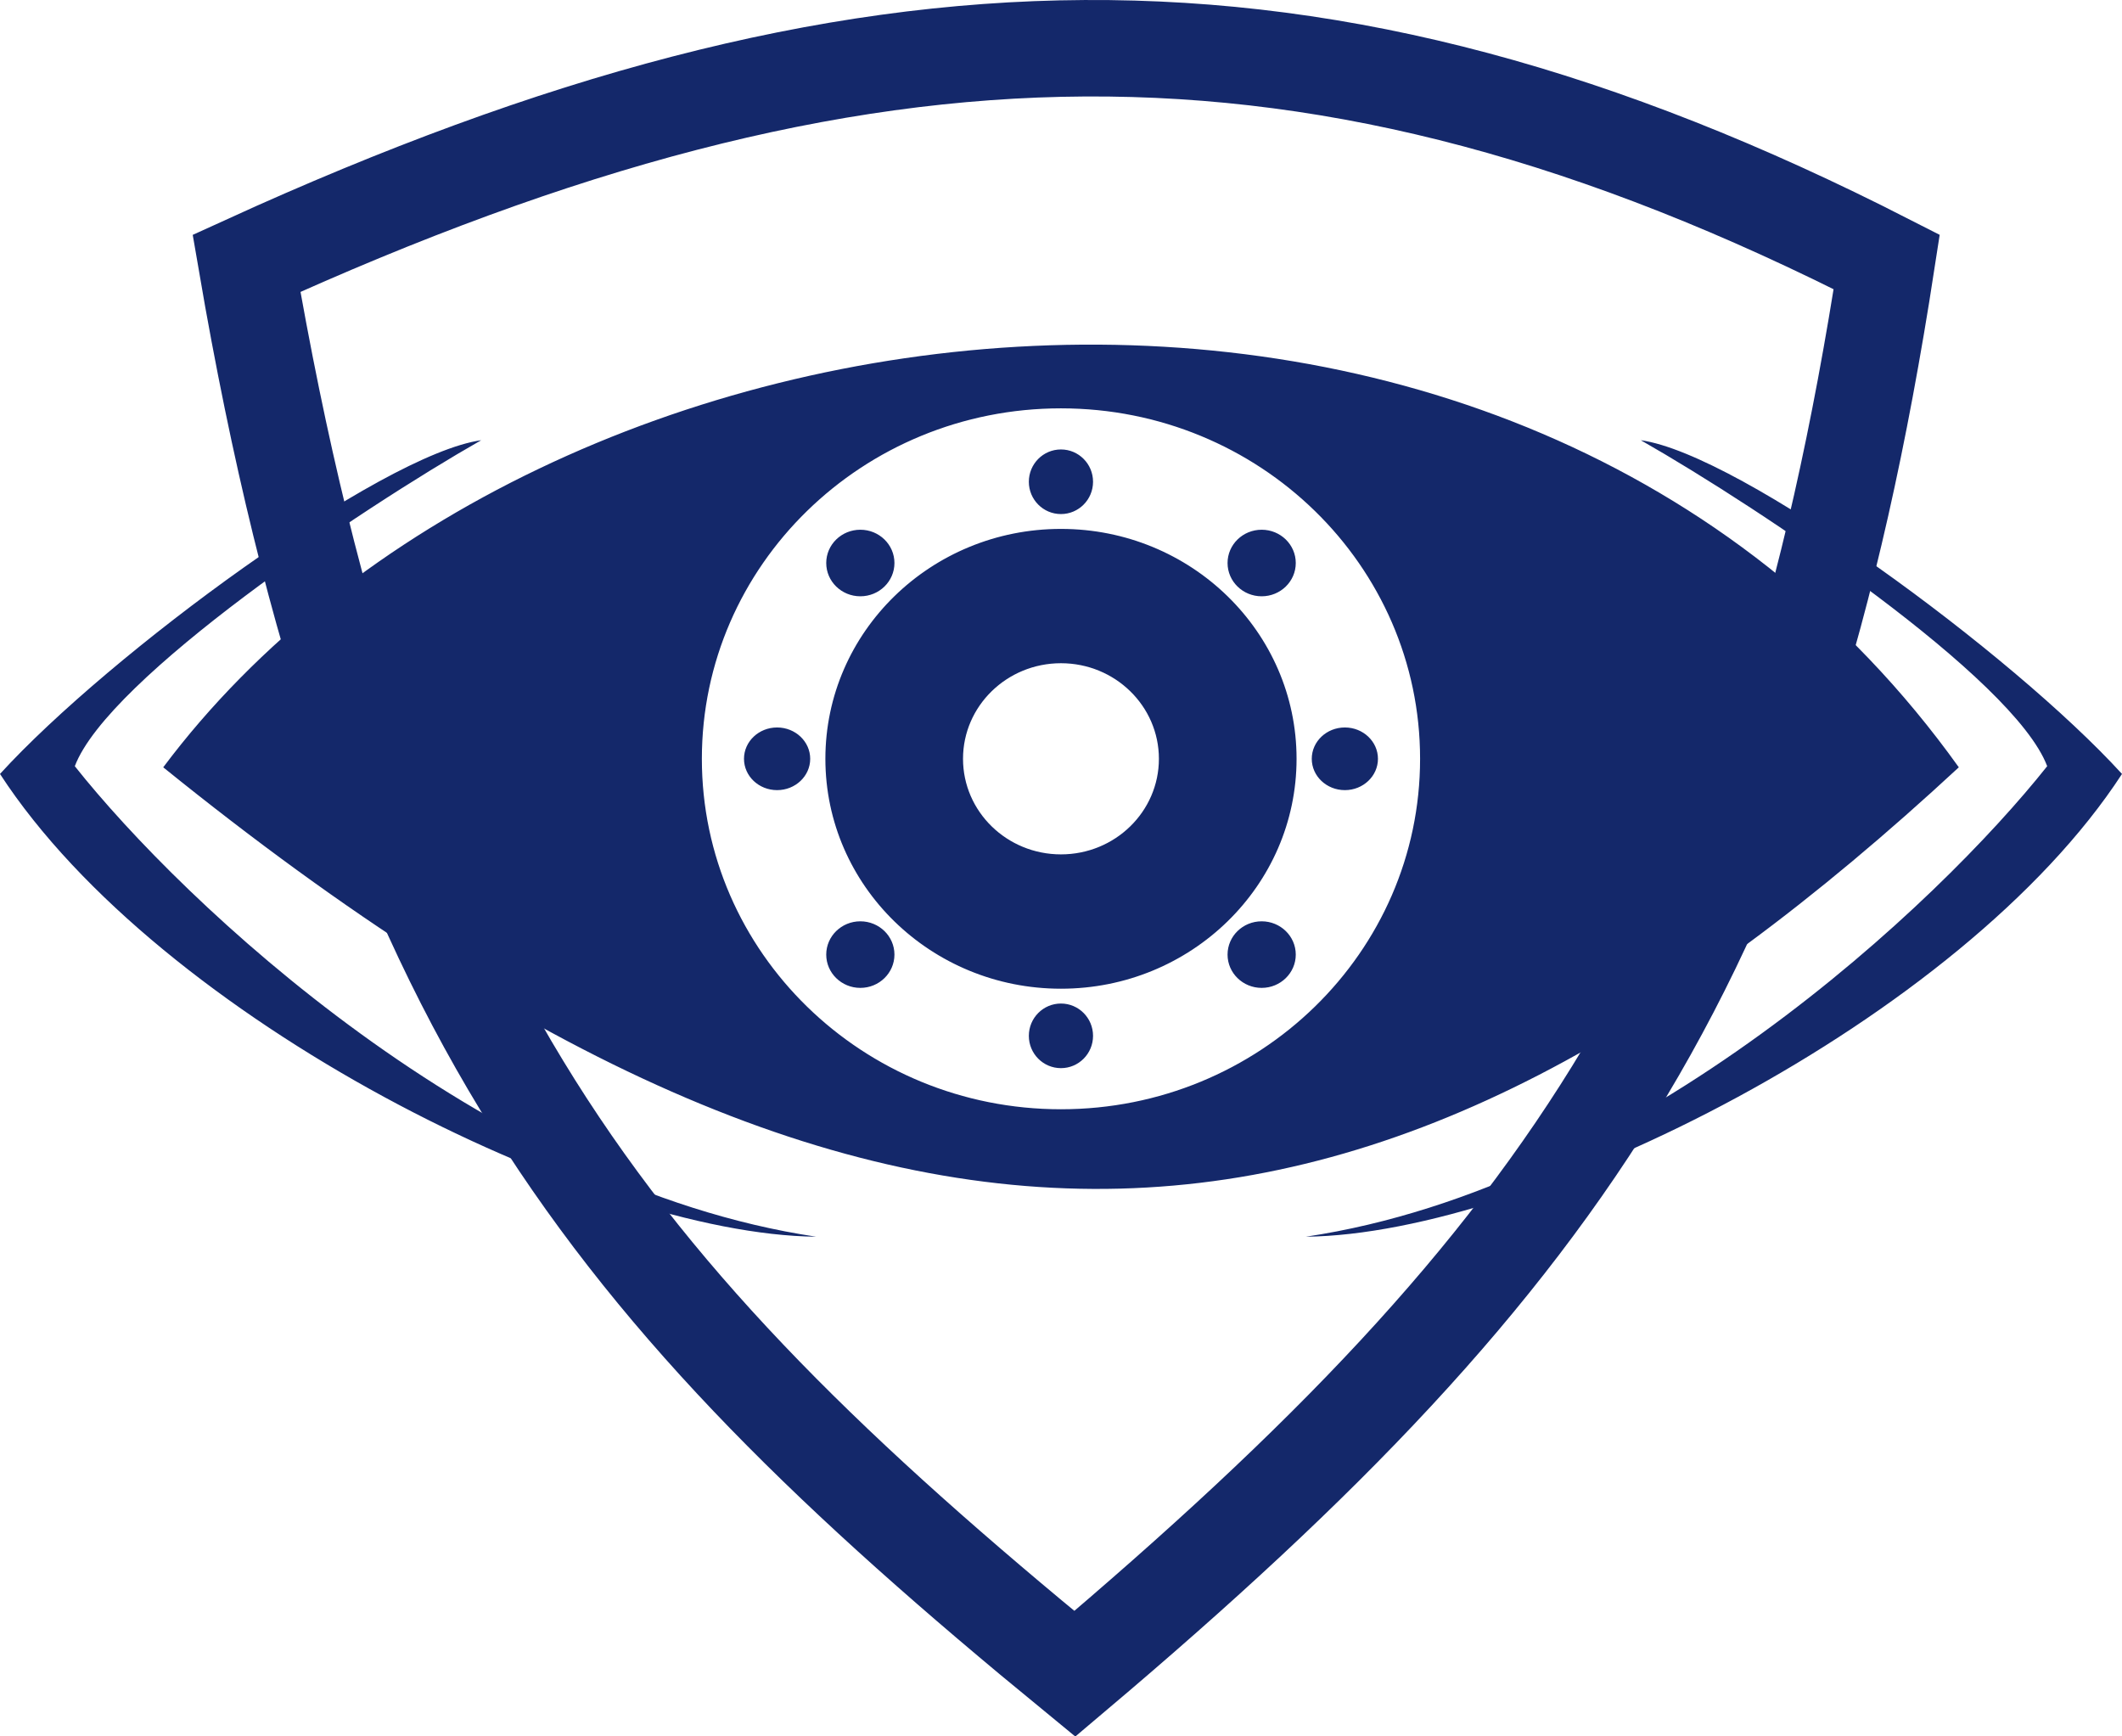
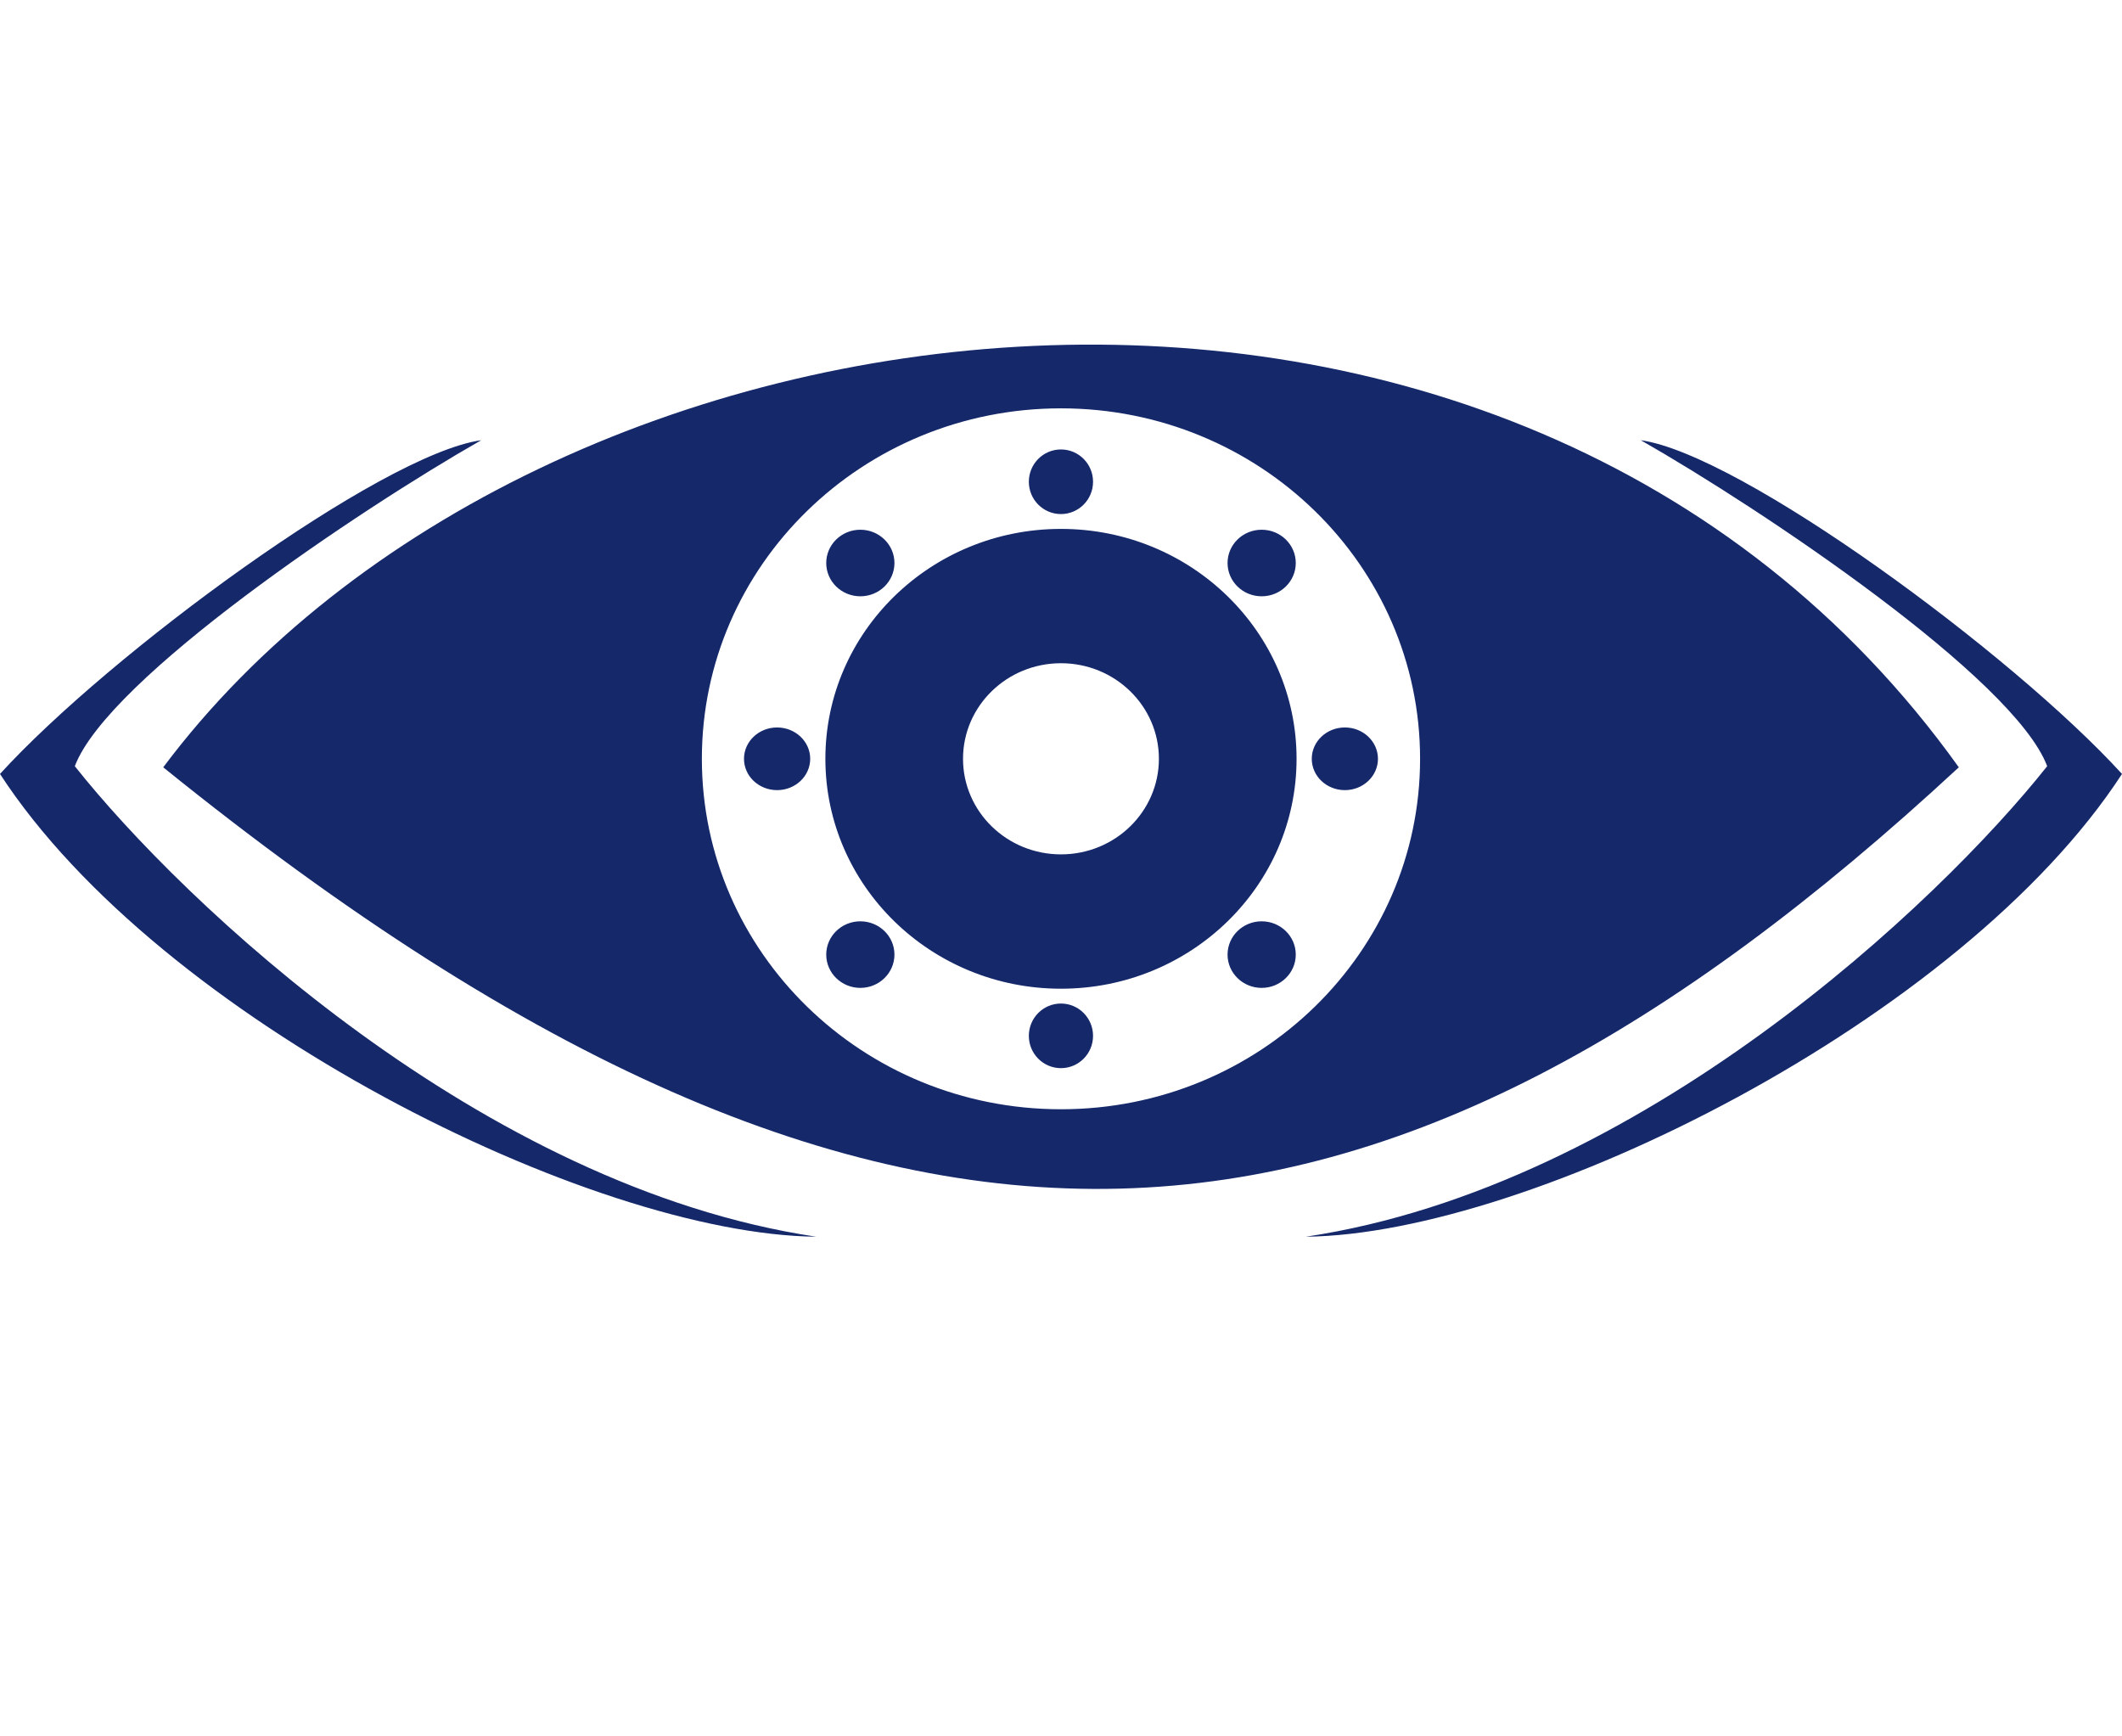
<svg xmlns="http://www.w3.org/2000/svg" width="110" height="90" viewBox="0 0 110 90" fill="none">
-   <path d="M27.683 57.29C20.831 46.393 16.118 33.115 12.78 13.649C28.866 6.309 42.749 2.577 56.228 2.501C69.689 2.425 82.953 5.994 97.803 13.577C95.021 31.637 90.855 44.5 84.249 55.542C77.685 66.516 68.613 75.858 55.717 86.755C43.465 76.714 34.473 68.087 27.683 57.29Z" stroke="#14286A" stroke-width="5" />
  <path fill-rule="evenodd" clip-rule="evenodd" d="M8.462 39.771C27.857 13.874 78.393 7.422 101.541 39.771C71.768 67.351 46.386 70.425 8.462 39.771ZM73.614 39.33C73.614 49.363 65.28 57.495 54.998 57.495C44.717 57.495 36.383 49.363 36.383 39.33C36.383 29.298 44.717 21.165 54.998 21.165C65.28 21.165 73.614 29.298 73.614 39.33ZM42.786 39.33C42.786 45.912 48.254 51.247 54.998 51.247C61.743 51.247 67.211 45.912 67.211 39.33C67.211 32.749 61.743 27.414 54.998 27.414C48.254 27.414 42.786 32.749 42.786 39.33ZM106.122 39.713C104.399 35.152 91.341 26.397 85.055 22.817C90.264 23.554 104.32 33.888 110 40.115C101.696 52.881 79.342 63.98 67.691 64.101C85.008 61.515 100.527 46.764 106.122 39.713ZM24.945 22.817C18.659 26.397 5.601 35.152 3.878 39.713C9.473 46.764 24.992 61.515 42.309 64.101C30.658 63.98 8.304 52.881 0 40.115C5.68 33.888 19.736 23.554 24.945 22.817ZM69.715 40.954C70.662 40.954 71.43 40.227 71.43 39.33C71.43 38.434 70.662 37.706 69.715 37.706C68.767 37.706 67.999 38.434 67.999 39.33C67.999 40.227 68.767 40.954 69.715 40.954ZM67.17 49.478C67.17 50.431 66.378 51.204 65.402 51.204C64.425 51.204 63.634 50.431 63.634 49.478C63.634 48.526 64.425 47.753 65.402 47.753C66.378 47.753 67.17 48.526 67.17 49.478ZM54.997 55.364C55.916 55.364 56.661 54.615 56.661 53.69C56.661 52.765 55.916 52.015 54.997 52.015C54.078 52.015 53.333 52.765 53.333 53.69C53.333 54.615 54.078 55.364 54.997 55.364ZM46.366 49.478C46.366 50.431 45.575 51.204 44.598 51.204C43.622 51.204 42.83 50.431 42.83 49.478C42.83 48.526 43.622 47.753 44.598 47.753C45.575 47.753 46.366 48.526 46.366 49.478ZM40.283 40.954C41.23 40.954 41.999 40.227 41.999 39.33C41.999 38.434 41.23 37.706 40.283 37.706C39.335 37.706 38.567 38.434 38.567 39.33C38.567 40.227 39.335 40.954 40.283 40.954ZM46.366 29.182C46.366 30.135 45.575 30.907 44.598 30.907C43.622 30.907 42.83 30.135 42.83 29.182C42.83 28.229 43.622 27.457 44.598 27.457C45.575 27.457 46.366 28.229 46.366 29.182ZM54.997 26.645C55.916 26.645 56.661 25.895 56.661 24.971C56.661 24.046 55.916 23.296 54.997 23.296C54.078 23.296 53.333 24.046 53.333 24.971C53.333 25.895 54.078 26.645 54.997 26.645ZM67.17 29.182C67.17 30.135 66.378 30.907 65.402 30.907C64.425 30.907 63.634 30.135 63.634 29.182C63.634 28.229 64.425 27.457 65.402 27.457C66.378 27.457 67.17 28.229 67.17 29.182ZM54.998 44.284C57.802 44.284 60.075 42.066 60.075 39.33C60.075 36.594 57.802 34.376 54.998 34.376C52.194 34.376 49.921 36.594 49.921 39.33C49.921 42.066 52.194 44.284 54.998 44.284Z" fill="#14286A" />
</svg>